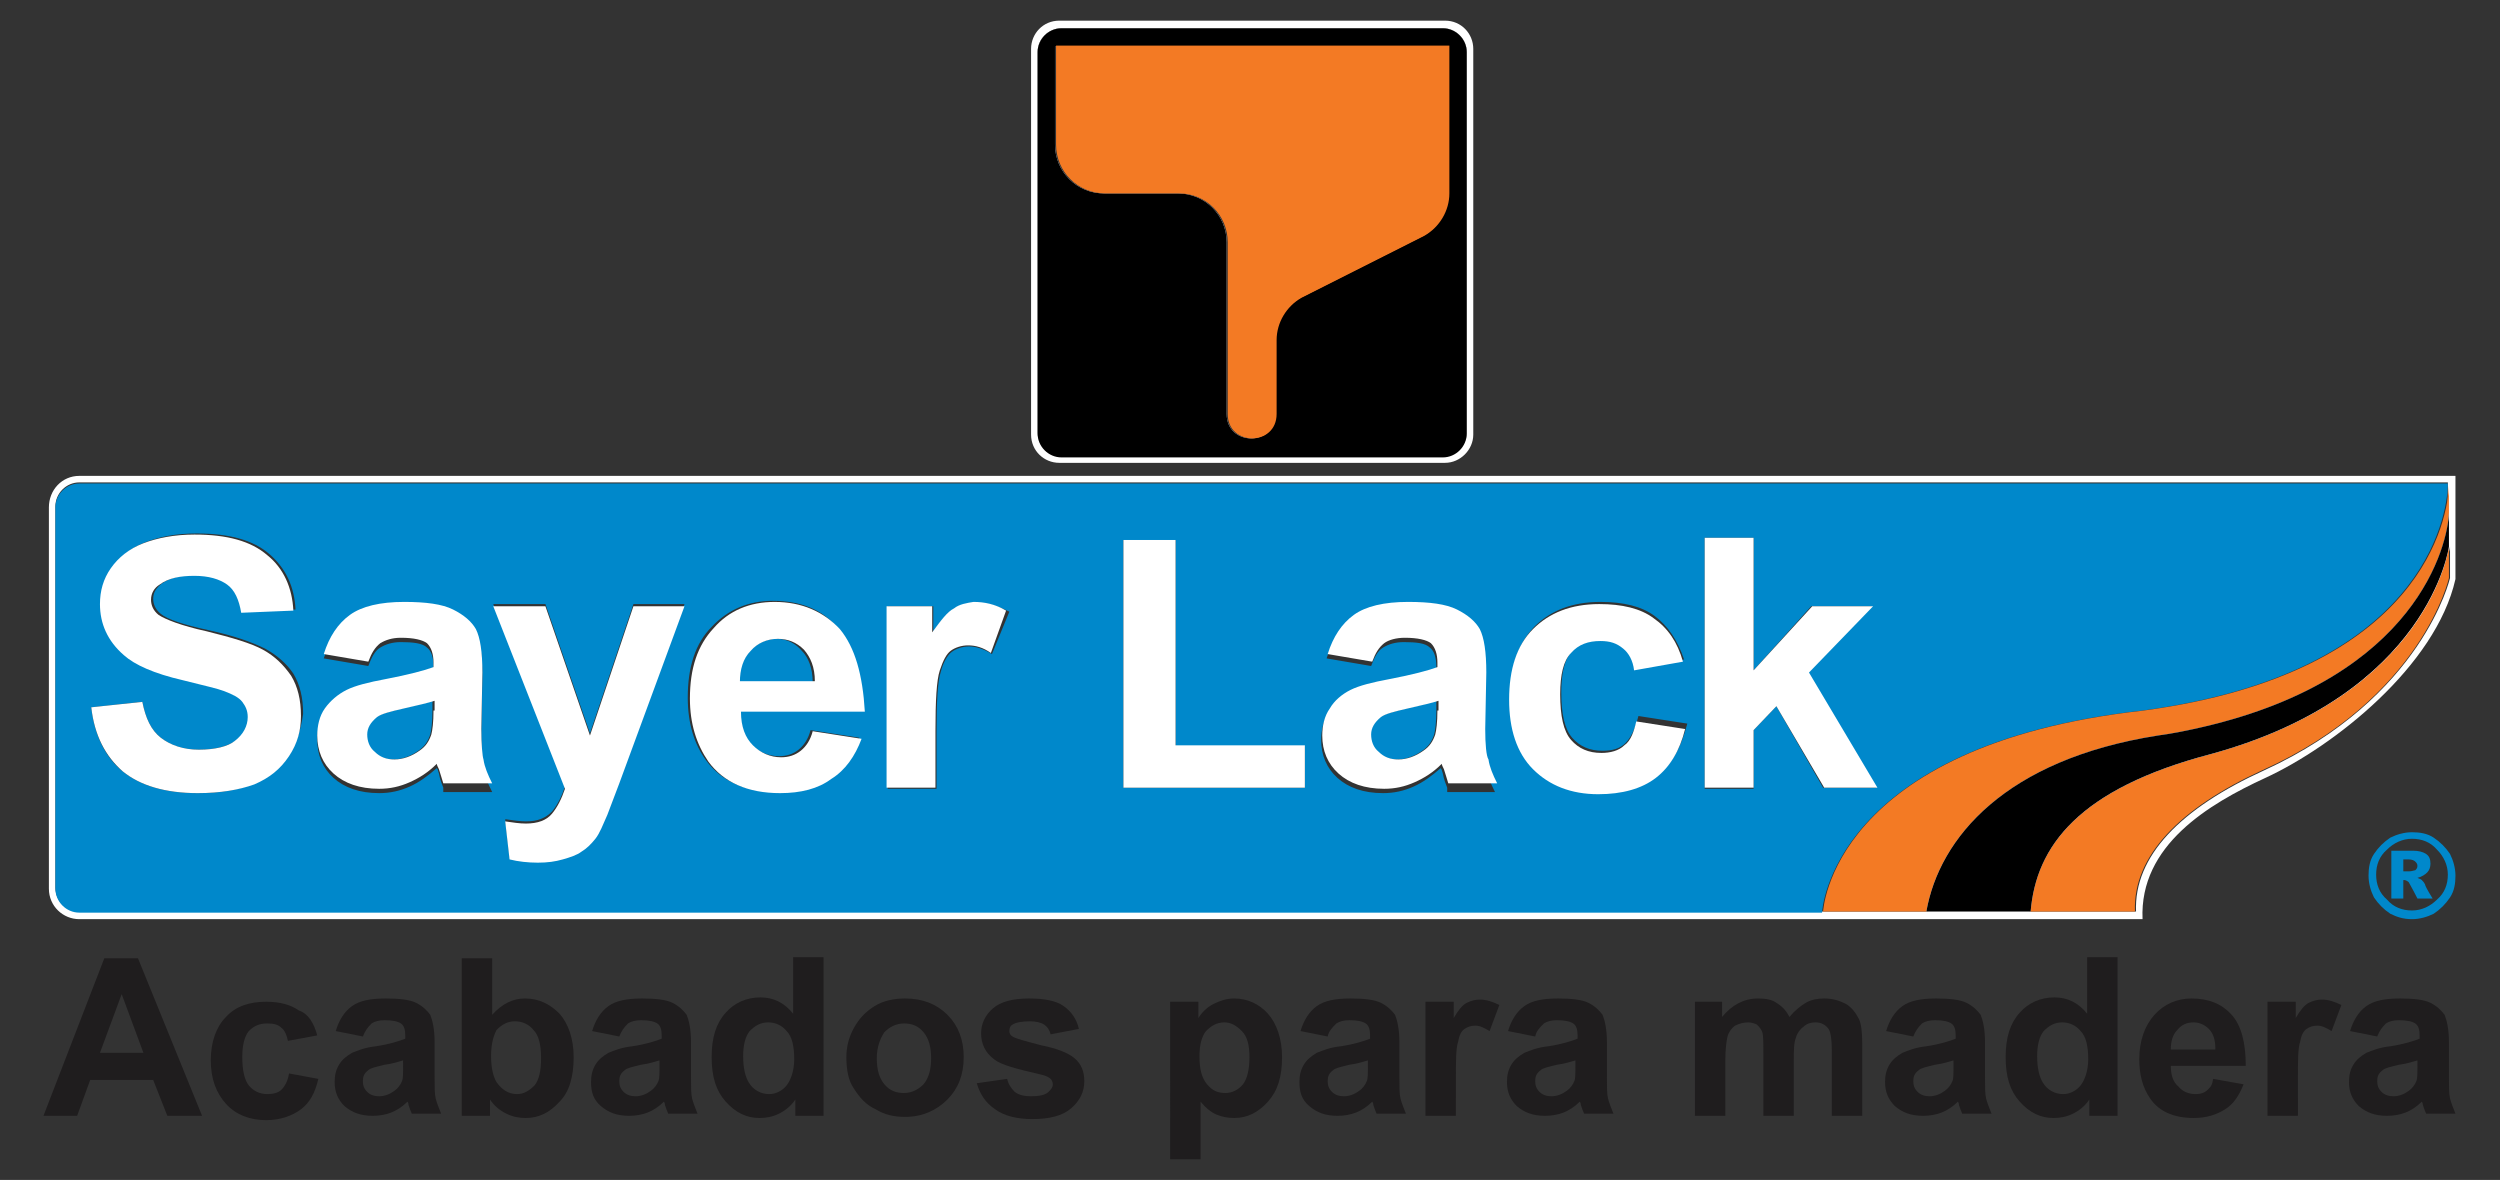
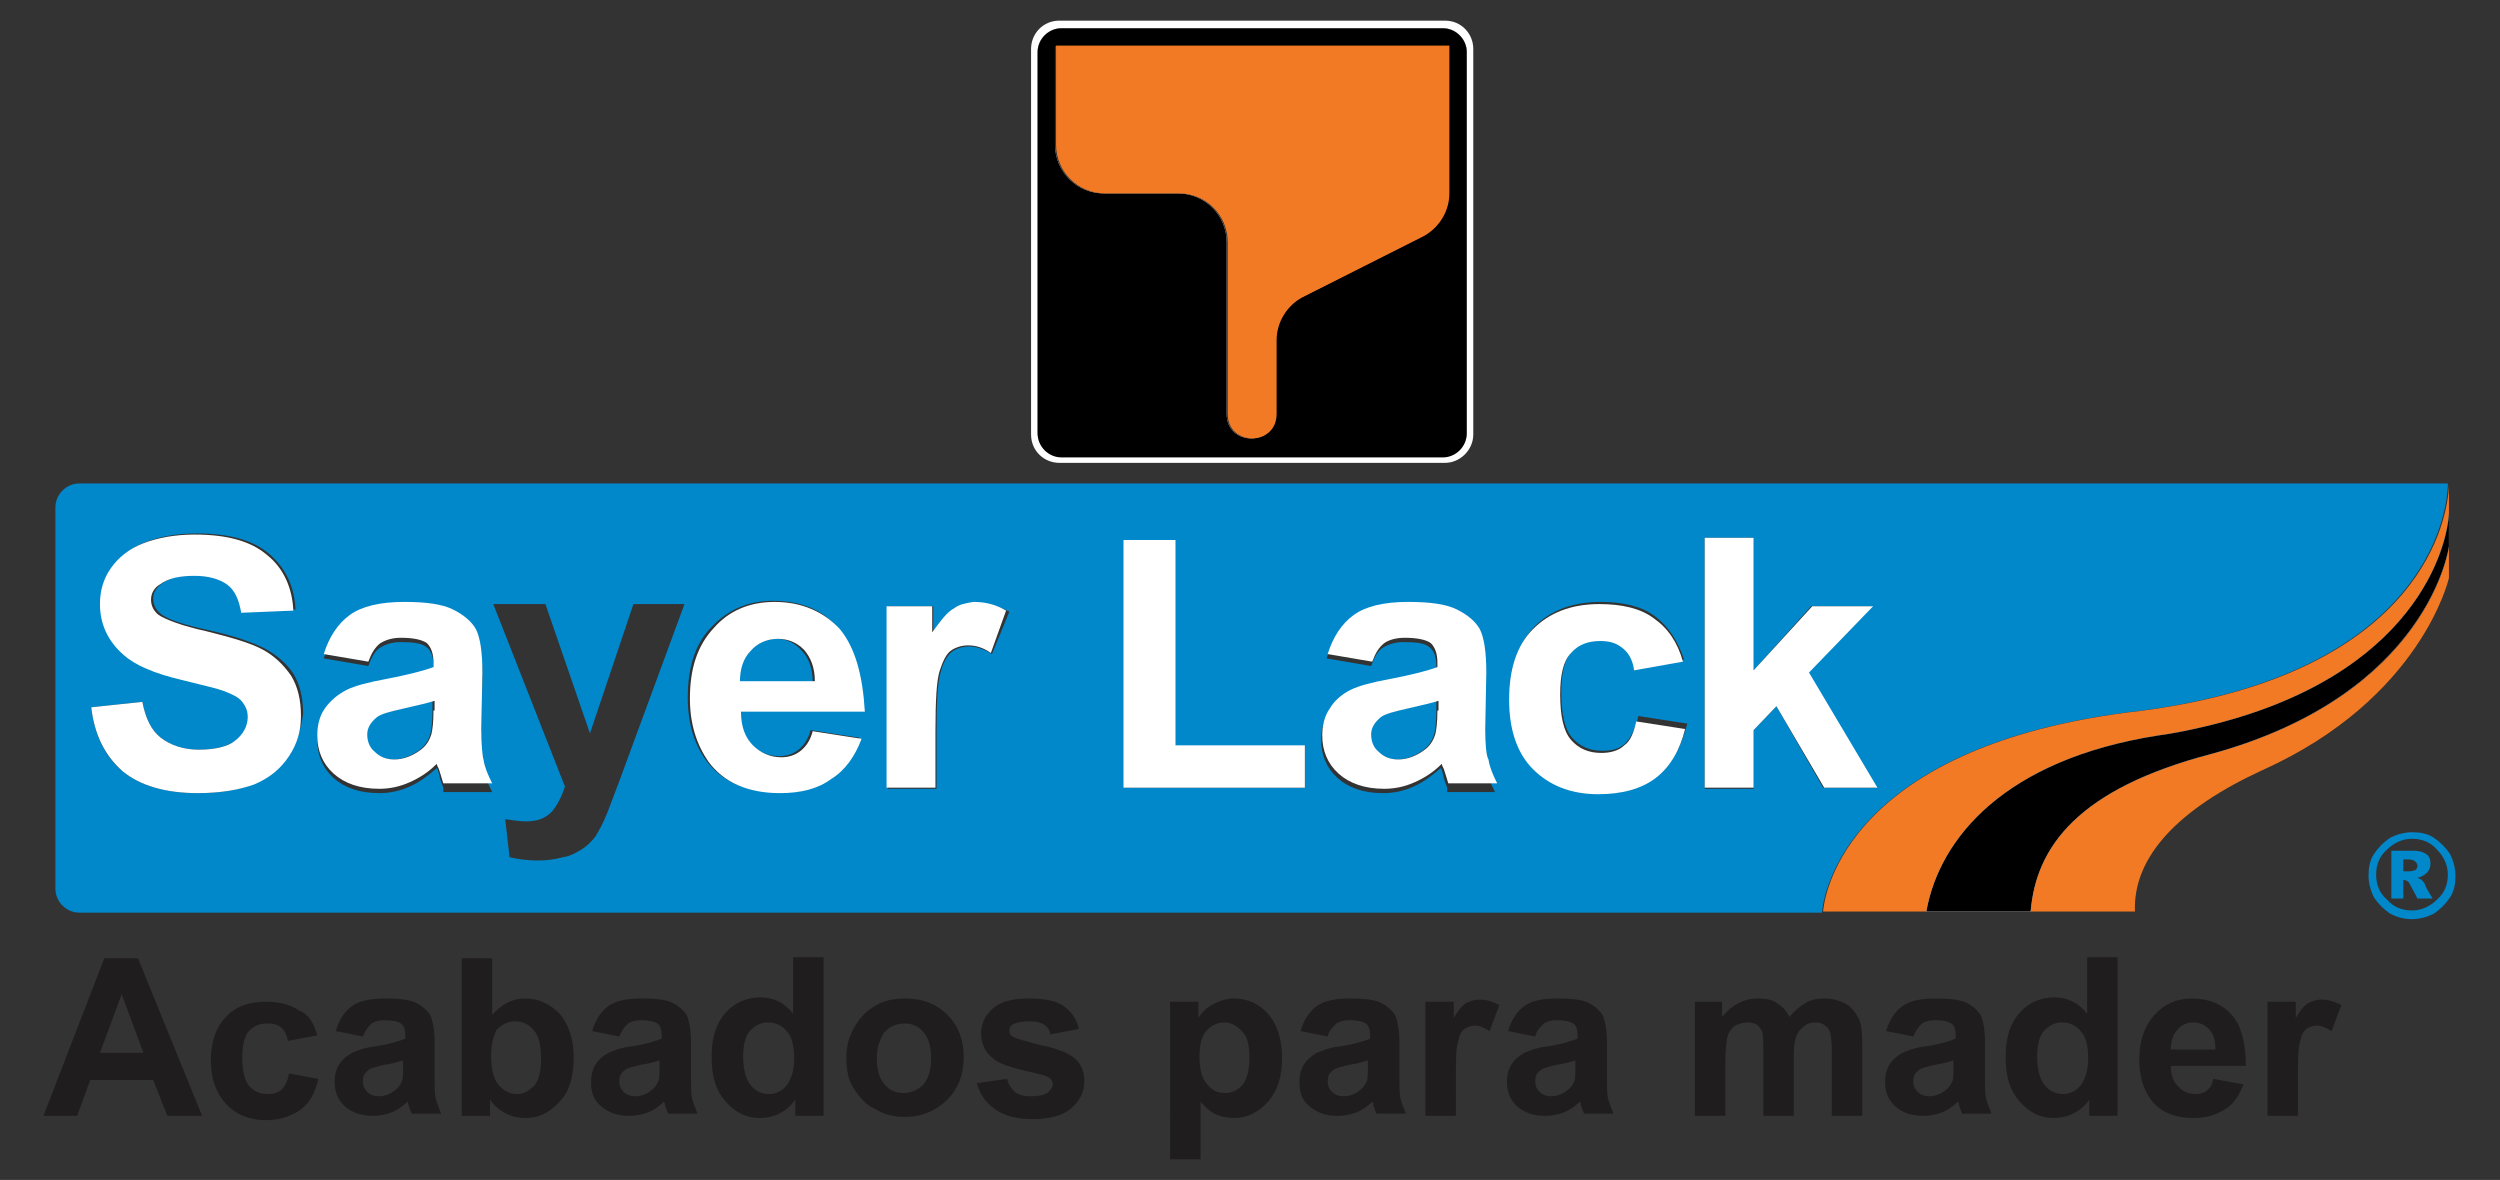
<svg xmlns="http://www.w3.org/2000/svg" version="1.1" id="Layer_1" x="0px" y="0px" viewBox="0 0 230.1 108.6" style="enable-background:new 0 0 230.1 108.6;" xml:space="preserve">
  <rect x="0" y="0" width="230.1" height="108.6" fill="#333333" stroke="none" />
  <style type="text/css">
	.st0{fill:none;}
	.st1{fill:#FFFFFF;}
	.st2{fill:#0088CB;}
	.st3{fill:#F37A24;}
	.st4{fill:#1F1D1E;}
</style>
  <g>
    <g>
      <path class="st0" d="M222.3,79.2c-0.1-0.1-0.3-0.2-0.6-0.2h-0.5v1.1h0.5c0.3,0,0.5-0.1,0.7-0.2c0.1-0.1,0.2-0.2,0.2-0.4    C222.5,79.4,222.5,79.3,222.3,79.2z" />
-       <path class="st0" d="M224.3,82.8c0.6-0.6,1-1.4,1-2.3c0-0.9-0.3-1.7-1-2.3c-0.6-0.6-1.4-1-2.3-1c-0.9,0-1.7,0.3-2.3,1    c-0.6,0.6-1,1.4-1,2.3c0,0.9,0.3,1.7,1,2.3c0.6,0.6,1.4,1,2.3,1C222.9,83.8,223.7,83.5,224.3,82.8z M221.3,80.9c0,0-0.1,0-0.1,0    v1.7h-1.1v-4.4h2c0.6,0,1,0.1,1.2,0.3c0.2,0.2,0.4,0.5,0.4,0.9c0,0.3-0.1,0.5-0.3,0.8c-0.2,0.2-0.5,0.4-0.9,0.5    c0.2,0.1,0.3,0.1,0.4,0.2c0.1,0.1,0.2,0.2,0.3,0.4c0,0,0.2,0.4,0.7,1.3h-1.3c-0.4-0.8-0.7-1.3-0.8-1.5    C221.6,81,221.5,80.9,221.3,80.9z" />
-       <path class="st1" d="M226,53.3v-9.5H7.3c-1.6,0-2.8,1.3-2.8,2.9v35.1c0,1.6,1.3,2.8,2.8,2.8h189.9c-0.3-6.8,6.1-10.6,11.3-13    C214.8,68.7,224.2,61.3,226,53.3z M177.3,83.9h-9.6l0,0H7.3c-1.2,0-2.2-1-2.2-2.2V46.6c0-1.2,1-2.2,2.2-2.2h218v2.7v3.1    c0,0-1.7,13.6-21.9,19.1c-12.2,3.2-16.1,8.5-16.7,14.5H177.3z M196.6,83.9h-9.7c0.6-6,4.4-11.3,16.7-14.5    c20.1-5.5,21.9-19.1,21.9-19.1v2.9c0,0-2.5,11-17.1,17.7C200.7,74.4,196.4,78.8,196.6,83.9z" />
      <path class="st2" d="M71.5,58.8c-1,0-1.8,0.4-2.5,1.1c-0.6,0.7-1,1.7-1,2.9h6.8c0-1.3-0.4-2.3-1-2.9    C73.2,59.2,72.4,58.8,71.5,58.8z" />
      <path class="st2" d="M34.6,66c-0.6,0.4-0.9,0.9-0.9,1.6c0,0.6,0.2,1.2,0.7,1.6c0.5,0.5,1.1,0.7,1.8,0.7c0.8,0,1.6-0.3,2.3-0.8    c0.6-0.4,0.9-0.9,1.1-1.5c0.1-0.4,0.2-1.1,0.2-2.2v-0.9c-0.6,0.2-1.5,0.4-2.8,0.7C35.9,65.5,35,65.7,34.6,66z" />
      <path class="st2" d="M197.2,65.4c25.9-3.5,28-17.9,28.1-20.7c0-0.1,0-0.2,0-0.2H7.3c-1.2,0-2.2,1-2.2,2.2v35.1    c0,1.2,1,2.2,2.2,2.2h160.4l0,0h0C167.7,83.9,168.5,68.6,197.2,65.4z M26.6,69.5c-0.8,1.2-1.8,2-3.2,2.6C22,72.7,20.3,73,18.2,73    c-3,0-5.3-0.7-6.9-2c-1.6-1.3-2.6-3.3-2.9-5.9l4.7-0.5c0.3,1.5,0.8,2.6,1.7,3.3c0.9,0.7,2,1.1,3.5,1.1c1.5,0,2.7-0.3,3.5-0.9    c0.8-0.6,1.2-1.4,1.2-2.2c0-0.5-0.2-1-0.5-1.4c-0.3-0.4-0.9-0.7-1.7-1c-0.6-0.2-1.8-0.5-3.8-1c-2.6-0.6-4.3-1.4-5.4-2.3    c-1.5-1.3-2.2-2.8-2.2-4.7c0-1.2,0.3-2.3,1-3.3c0.7-1,1.7-1.8,3-2.3c1.3-0.5,2.8-0.8,4.7-0.8c3,0,5.2,0.6,6.7,1.9    c1.5,1.3,2.3,3,2.4,5.1l-4.8,0.2c-0.2-1.2-0.6-2-1.3-2.6c-0.7-0.5-1.7-0.8-3-0.8c-1.4,0-2.5,0.3-3.2,0.8c-0.5,0.4-0.8,0.8-0.8,1.4    c0,0.5,0.2,1,0.7,1.4c0.6,0.5,2.1,1,4.4,1.5c2.3,0.5,4,1.1,5.2,1.7c1.1,0.6,2,1.4,2.6,2.3c0.6,1,0.9,2.2,0.9,3.7    C27.7,67.1,27.3,68.4,26.6,69.5z M40.8,72.5c-0.1-0.3-0.3-0.7-0.4-1.3c-0.1-0.3-0.1-0.4-0.2-0.5c-0.8,0.7-1.6,1.3-2.5,1.7    c-0.9,0.4-1.8,0.6-2.8,0.6c-1.8,0-3.2-0.5-4.2-1.4c-1-0.9-1.5-2.1-1.5-3.5c0-0.9,0.2-1.8,0.7-2.5c0.5-0.7,1.1-1.3,2-1.7    c0.8-0.4,2-0.7,3.6-1c2.1-0.4,3.6-0.7,4.4-1.1v-0.4c0-0.9-0.2-1.5-0.6-1.8c-0.4-0.4-1.3-0.5-2.4-0.5c-0.8,0-1.4,0.2-1.9,0.5    c-0.5,0.3-0.8,0.9-1.1,1.7l-4.1-0.7c0.5-1.6,1.3-2.8,2.4-3.6c1.1-0.8,2.8-1.2,5-1.2c2,0,3.5,0.2,4.5,0.7c1,0.5,1.7,1.1,2.1,1.8    c0.4,0.7,0.6,2,0.6,4l-0.1,5.2c0,1.5,0.1,2.5,0.2,3.2c0.1,0.7,0.4,1.4,0.8,2.2H40.8z M57,71.9l-1.1,2.9c-0.4,1-0.8,1.7-1.1,2.2    c-0.4,0.5-0.8,0.9-1.3,1.2c-0.5,0.3-1,0.6-1.7,0.7c-0.7,0.2-1.5,0.3-2.3,0.3c-0.9,0-1.7-0.1-2.6-0.3l-0.4-3.5    c0.7,0.1,1.4,0.2,1.9,0.2c1.1,0,1.8-0.3,2.4-0.9c0.5-0.6,0.9-1.4,1.2-2.3l-6.6-16.8h4.8l4.1,11.9l4-11.9H63L57,71.9z M69.1,68.5    c0.7,0.7,1.6,1.1,2.6,1.1c0.7,0,1.3-0.2,1.8-0.6c0.5-0.4,0.9-1,1.1-1.8l4.5,0.7c-0.6,1.6-1.5,2.8-2.8,3.7    c-1.3,0.8-2.8,1.3-4.7,1.3c-3,0-5.2-1-6.6-2.9c-1.1-1.5-1.7-3.4-1.7-5.8c0-2.8,0.7-5,2.2-6.5c1.5-1.6,3.4-2.4,5.6-2.4    c2.6,0,4.6,0.8,6,2.5c1.5,1.6,2.2,4.2,2.1,7.6H68C68,66.8,68.4,67.8,69.1,68.5z M91.3,60.2c-0.8-0.5-1.5-0.7-2.1-0.7    c-0.6,0-1.2,0.2-1.6,0.5c-0.4,0.3-0.8,1-1,1.8c-0.3,0.9-0.4,2.8-0.4,5.6v5.2h-4.5V55.8h4.2v2.4c0.7-1.1,1.4-1.9,2-2.2    c0.6-0.3,1.2-0.5,2-0.5c1,0,2,0.3,3,0.8L91.3,60.2z M120.1,72.5h-16.7V49.7h4.8v19h11.9V72.5z M133.2,72.5    c-0.1-0.3-0.3-0.7-0.4-1.3c-0.1-0.3-0.1-0.4-0.2-0.5c-0.8,0.7-1.6,1.3-2.5,1.7c-0.9,0.4-1.8,0.6-2.8,0.6c-1.8,0-3.2-0.5-4.2-1.4    c-1-0.9-1.5-2.1-1.5-3.5c0-0.9,0.2-1.8,0.7-2.5c0.5-0.7,1.1-1.3,1.9-1.7c0.8-0.4,2-0.7,3.6-1c2.1-0.4,3.6-0.7,4.4-1.1v-0.4    c0-0.9-0.2-1.5-0.6-1.8c-0.4-0.4-1.2-0.5-2.4-0.5c-0.8,0-1.4,0.2-1.9,0.5c-0.5,0.3-0.8,0.9-1.1,1.7l-4.1-0.7    c0.5-1.6,1.3-2.8,2.4-3.6c1.1-0.8,2.8-1.2,5-1.2c2,0,3.5,0.2,4.5,0.7c1,0.5,1.7,1.1,2.1,1.8c0.4,0.7,0.6,2,0.6,4l-0.1,5.2    c0,1.5,0.1,2.5,0.2,3.2c0.1,0.7,0.4,1.4,0.8,2.2H133.2z M152.5,71.4c-1.3,1-3.1,1.5-5.3,1.5c-2.5,0-4.5-0.8-6-2.3    c-1.5-1.5-2.2-3.7-2.2-6.4c0-2.8,0.7-4.9,2.2-6.5c1.5-1.5,3.5-2.3,6.1-2.3c2.1,0,3.8,0.4,5,1.3c1.2,0.9,2.1,2.2,2.7,4l-4.5,0.8    c-0.1-0.9-0.5-1.5-1-2c-0.5-0.4-1.2-0.7-2.1-0.7c-1.1,0-2,0.4-2.7,1.1c-0.7,0.8-1,2-1,3.8c0,2,0.3,3.4,1,4.2    c0.7,0.8,1.6,1.2,2.8,1.2c0.9,0,1.6-0.2,2.1-0.7c0.5-0.5,0.9-1.3,1.2-2.5l4.5,0.7C154.7,68.9,153.8,70.4,152.5,71.4z M161.4,67.2    v5.4h-4.5V49.5h4.5v12.2l5.3-5.9h5.6l-5.9,6.1l6.3,10.6h-4.9l-4.3-7.5L161.4,67.2z" />
      <path class="st2" d="M127,66c-0.6,0.4-0.9,0.9-0.9,1.6c0,0.6,0.2,1.2,0.7,1.6c0.5,0.5,1.1,0.7,1.8,0.7c0.8,0,1.6-0.3,2.3-0.8    c0.6-0.4,0.9-0.9,1.1-1.5c0.1-0.4,0.2-1.1,0.2-2.2v-0.9c-0.6,0.2-1.5,0.4-2.8,0.7C128.3,65.5,127.4,65.7,127,66z" />
      <path class="st3" d="M198.6,67.7c1.5-0.2,2.9-0.5,4.2-0.8c19.7-4.6,22.5-16.8,22.6-19.7v-2.7c0,0.1,0,0.1,0,0.2    c-0.1,2.8-2.2,17.2-28.1,20.7c-28.8,3.2-29.5,18.5-29.5,18.5h0h9.6C178.5,77.1,184.6,69.9,198.6,67.7z" />
      <path class="st3" d="M225.4,53.2v-2.9c0,0-1.7,13.6-21.9,19.1c-12.2,3.2-16.1,8.5-16.7,14.5h9.7c-0.2-5.1,4.1-9.5,11.7-13    C222.9,64.3,225.4,53.2,225.4,53.2z" />
      <path class="st1" d="M203.5,69.4c20.1-5.5,21.9-19.1,21.9-19.1v-3.1c-0.1,2.9-2.9,15.1-22.6,19.7c-1.3,0.3-2.7,0.6-4.2,0.8    c-14,2.2-20.1,9.4-21.3,16.2h9.6C187.4,77.9,191.3,72.6,203.5,69.4z" />
      <path d="M203.5,69.4c20.1-5.5,21.9-19.1,21.9-19.1v-3.1c-0.1,2.9-2.9,15.1-22.6,19.7c-1.3,0.3-2.7,0.6-4.2,0.8    c-14,2.2-20.1,9.4-21.3,16.2h9.6C187.4,77.9,191.3,72.6,203.5,69.4z" />
      <path class="st3" d="M202.8,66.9c19.7-4.6,22.5-16.8,22.6-19.7C225.3,50.1,222.5,62.3,202.8,66.9z" />
      <path d="M202.8,66.9c19.7-4.6,22.5-16.8,22.6-19.7C225.3,50.1,222.5,62.3,202.8,66.9z" />
      <path class="st1" d="M24.2,59.8c-1.1-0.6-2.8-1.1-5.2-1.7c-2.3-0.5-3.8-1.1-4.4-1.5c-0.5-0.4-0.7-0.9-0.7-1.4    c0-0.6,0.3-1.1,0.8-1.4c0.8-0.6,1.9-0.8,3.2-0.8c1.3,0,2.3,0.3,3,0.8c0.7,0.5,1.1,1.4,1.3,2.6l4.8-0.2c-0.1-2.1-0.9-3.9-2.4-5.1    c-1.5-1.3-3.7-1.9-6.7-1.9c-1.8,0-3.4,0.3-4.7,0.8c-1.3,0.5-2.3,1.3-3,2.3c-0.7,1-1,2.1-1,3.3c0,1.8,0.7,3.4,2.2,4.7    c1,0.9,2.8,1.7,5.4,2.3c2,0.5,3.3,0.8,3.8,1c0.8,0.3,1.4,0.6,1.7,1c0.3,0.4,0.5,0.8,0.5,1.4c0,0.8-0.4,1.6-1.2,2.2    C21,68.7,19.8,69,18.3,69c-1.4,0-2.6-0.4-3.5-1.1c-0.9-0.7-1.4-1.8-1.7-3.3l-4.7,0.5c0.3,2.6,1.3,4.5,2.9,5.9c1.6,1.3,3.9,2,6.9,2    c2.1,0,3.8-0.3,5.2-0.8c1.4-0.6,2.4-1.4,3.2-2.6c0.8-1.2,1.1-2.4,1.1-3.7c0-1.5-0.3-2.7-0.9-3.7C26.1,61.2,25.3,60.4,24.2,59.8z" />
      <path class="st1" d="M44.3,67.1l0.1-5.2c0-1.9-0.2-3.2-0.6-4c-0.4-0.7-1.1-1.3-2.1-1.8c-1-0.5-2.5-0.7-4.5-0.7    c-2.2,0-3.9,0.4-5,1.2c-1.1,0.8-1.9,2-2.4,3.6l4.1,0.7c0.3-0.8,0.6-1.3,1.1-1.7c0.5-0.3,1.1-0.5,1.9-0.5c1.2,0,2,0.2,2.4,0.5    c0.4,0.4,0.6,1,0.6,1.8v0.4c-0.8,0.3-2.3,0.7-4.4,1.1c-1.6,0.3-2.8,0.6-3.6,1c-0.8,0.4-1.5,1-2,1.7c-0.5,0.7-0.7,1.6-0.7,2.5    c0,1.4,0.5,2.6,1.5,3.5c1,0.9,2.4,1.4,4.2,1.4c1,0,1.9-0.2,2.8-0.6c0.9-0.4,1.7-0.9,2.5-1.7c0,0.1,0.1,0.3,0.2,0.5    c0.2,0.6,0.3,1,0.4,1.3h4.5c-0.4-0.8-0.7-1.5-0.8-2.2C44.4,69.6,44.3,68.5,44.3,67.1z M39.9,65.4c0,1.1-0.1,1.8-0.2,2.2    c-0.2,0.6-0.5,1.1-1.1,1.5c-0.7,0.5-1.5,0.8-2.3,0.8c-0.7,0-1.3-0.2-1.8-0.7c-0.5-0.4-0.7-1-0.7-1.6c0-0.6,0.3-1.1,0.9-1.6    c0.4-0.3,1.2-0.5,2.5-0.8c1.3-0.3,2.2-0.5,2.8-0.7V65.4z" />
-       <path class="st1" d="M54.3,67.7l-4.1-11.9h-4.8l6.6,16.8c-0.3,0.9-0.7,1.7-1.2,2.3c-0.5,0.6-1.3,0.9-2.4,0.9    c-0.6,0-1.2-0.1-1.9-0.2l0.4,3.5c0.8,0.2,1.7,0.3,2.6,0.3c0.9,0,1.6-0.1,2.3-0.3c0.7-0.2,1.3-0.4,1.7-0.7c0.5-0.3,0.9-0.7,1.3-1.2    c0.4-0.5,0.7-1.3,1.1-2.2l1.1-2.9L63,55.8h-4.7L54.3,67.7z" />
      <path class="st1" d="M77.3,57.9c-1.5-1.6-3.5-2.5-6-2.5c-2.3,0-4.2,0.8-5.6,2.4c-1.5,1.6-2.2,3.7-2.2,6.5c0,2.3,0.6,4.2,1.7,5.8    c1.4,1.9,3.6,2.9,6.6,2.9c1.9,0,3.5-0.4,4.7-1.3c1.3-0.8,2.2-2.1,2.8-3.7l-4.5-0.7c-0.2,0.8-0.6,1.4-1.1,1.8    c-0.5,0.4-1.1,0.6-1.8,0.6c-1,0-1.9-0.4-2.6-1.1c-0.7-0.7-1.1-1.7-1.1-3.1h11.4C79.4,62.1,78.7,59.6,77.3,57.9z M68.1,62.8    c0-1.2,0.3-2.2,1-2.9c0.6-0.7,1.5-1.1,2.5-1.1c0.9,0,1.7,0.3,2.4,1c0.6,0.7,1,1.6,1,2.9H68.1z" />
      <path class="st1" d="M87.8,56c-0.6,0.3-1.2,1.1-2,2.2v-2.4h-4.2v16.7h4.5v-5.2c0-2.8,0.1-4.7,0.4-5.6c0.3-0.9,0.6-1.5,1-1.8    c0.4-0.3,1-0.5,1.6-0.5c0.7,0,1.4,0.2,2.1,0.7l1.4-3.9c-1-0.6-2-0.8-3-0.8C89,55.5,88.3,55.6,87.8,56z" />
      <polygon class="st1" points="108.2,49.7 103.4,49.7 103.4,72.5 120.1,72.5 120.1,68.6 108.2,68.6   " />
      <path class="st1" d="M136.7,67.1l0.1-5.2c0-1.9-0.2-3.2-0.6-4c-0.4-0.7-1.1-1.3-2.1-1.8c-1-0.5-2.5-0.7-4.5-0.7    c-2.2,0-3.9,0.4-5,1.2c-1.1,0.8-1.9,2-2.4,3.6l4.1,0.7c0.3-0.8,0.6-1.3,1.1-1.7c0.4-0.3,1.1-0.5,1.9-0.5c1.2,0,2,0.2,2.4,0.5    c0.4,0.4,0.6,1,0.6,1.8v0.4c-0.8,0.3-2.3,0.7-4.4,1.1c-1.6,0.3-2.8,0.6-3.6,1c-0.8,0.4-1.5,1-1.9,1.7c-0.5,0.7-0.7,1.6-0.7,2.5    c0,1.4,0.5,2.6,1.5,3.5c1,0.9,2.4,1.4,4.2,1.4c1,0,1.9-0.2,2.8-0.6c0.9-0.4,1.7-0.9,2.5-1.7c0,0.1,0.1,0.3,0.2,0.5    c0.2,0.6,0.3,1,0.4,1.3h4.5c-0.4-0.8-0.7-1.5-0.8-2.2C136.8,69.6,136.7,68.5,136.7,67.1z M132.3,65.4c0,1.1-0.1,1.8-0.2,2.2    c-0.2,0.6-0.5,1.1-1.1,1.5c-0.7,0.5-1.5,0.8-2.3,0.8c-0.7,0-1.3-0.2-1.8-0.7c-0.5-0.4-0.7-1-0.7-1.6c0-0.6,0.3-1.1,0.9-1.6    c0.4-0.3,1.2-0.5,2.5-0.8c1.3-0.3,2.2-0.5,2.8-0.7V65.4z" />
      <path class="st1" d="M149.5,68.6c-0.5,0.5-1.3,0.7-2.1,0.7c-1.2,0-2.1-0.4-2.8-1.2c-0.7-0.8-1-2.2-1-4.2c0-1.8,0.3-3.1,1-3.8    c0.7-0.8,1.6-1.1,2.7-1.1c0.9,0,1.5,0.2,2.1,0.7c0.5,0.4,0.9,1.1,1,2l4.5-0.8c-0.5-1.8-1.4-3.1-2.7-4c-1.2-0.9-2.9-1.3-5-1.3    c-2.6,0-4.6,0.8-6.1,2.3c-1.5,1.5-2.2,3.7-2.2,6.5c0,2.7,0.7,4.9,2.2,6.4c1.5,1.5,3.5,2.3,6,2.3c2.2,0,4-0.5,5.3-1.5    c1.3-1,2.2-2.5,2.7-4.5l-4.5-0.7C150.4,67.3,150.1,68.2,149.5,68.6z" />
      <polygon class="st1" points="172.8,72.5 166.5,61.9 172.4,55.8 166.8,55.8 161.4,61.7 161.4,49.5 156.9,49.5 156.9,72.5     161.4,72.5 161.4,67.2 163.5,65 167.9,72.5   " />
      <path class="st2" d="M223.9,82.7c-0.5-0.8-0.7-1.2-0.7-1.3c-0.1-0.2-0.2-0.3-0.3-0.4c-0.1-0.1-0.2-0.1-0.4-0.2    c0.4-0.1,0.7-0.3,0.9-0.5c0.2-0.2,0.3-0.5,0.3-0.8c0-0.4-0.1-0.7-0.4-0.9c-0.3-0.2-0.7-0.3-1.2-0.3h-2v4.4h1.1V81    c0.1,0,0.1,0,0.1,0c0.1,0,0.3,0.1,0.4,0.2c0.1,0.2,0.4,0.7,0.8,1.5H223.9z M221.7,80.2h-0.5v-1.1h0.5c0.3,0,0.5,0.1,0.6,0.2    c0.1,0.1,0.2,0.2,0.2,0.4c0,0.2-0.1,0.3-0.2,0.4C222.2,80.1,222,80.2,221.7,80.2z" />
      <path class="st2" d="M222,84.6c0.7,0,1.4-0.2,2-0.5c0.6-0.4,1.1-0.9,1.5-1.5c0.4-0.6,0.5-1.3,0.5-2c0-0.7-0.2-1.4-0.5-2    c-0.4-0.6-0.9-1.1-1.5-1.5c-0.6-0.4-1.3-0.5-2-0.5c-0.7,0-1.4,0.2-2,0.5c-0.6,0.4-1.1,0.9-1.5,1.5c-0.4,0.6-0.5,1.3-0.5,2    c0,0.7,0.2,1.4,0.5,2c0.4,0.6,0.9,1.1,1.5,1.5C220.6,84.4,221.2,84.6,222,84.6z M218.7,80.5c0-0.9,0.3-1.7,1-2.3    c0.6-0.6,1.4-1,2.3-1c0.9,0,1.7,0.3,2.3,1c0.6,0.6,1,1.4,1,2.3c0,0.9-0.3,1.7-1,2.3c-0.6,0.6-1.4,1-2.3,1c-0.9,0-1.7-0.3-2.3-1    C219,82.2,218.7,81.4,218.7,80.5z" />
    </g>
    <g>
      <path class="st4" d="M18.6,102.7h-3.2l-1.3-3.3H8.3l-1.2,3.3H4l5.6-14.5h3.1L18.6,102.7z M13.2,96.9l-2-5.4l-2,5.4H13.2z" />
      <path class="st4" d="M29.2,95.3l-2.7,0.5c-0.1-0.5-0.3-1-0.6-1.2c-0.3-0.3-0.7-0.4-1.3-0.4c-0.7,0-1.2,0.2-1.7,0.7    c-0.4,0.5-0.6,1.3-0.6,2.4c0,1.2,0.2,2.1,0.6,2.6c0.4,0.5,1,0.8,1.7,0.8c0.5,0,1-0.1,1.3-0.4c0.3-0.3,0.6-0.8,0.7-1.5l2.7,0.5    c-0.3,1.3-0.8,2.2-1.6,2.8c-0.8,0.6-1.9,1-3.2,1c-1.5,0-2.8-0.5-3.7-1.5c-0.9-1-1.4-2.3-1.4-4c0-1.7,0.5-3.1,1.4-4    c0.9-1,2.2-1.4,3.7-1.4c1.3,0,2.3,0.3,3,0.8C28.4,93.3,28.9,94.2,29.2,95.3z" />
      <path class="st4" d="M33.4,95.4l-2.5-0.5c0.3-1,0.8-1.8,1.5-2.3c0.7-0.5,1.7-0.7,3.1-0.7c1.2,0,2.2,0.1,2.8,0.4    c0.6,0.3,1,0.7,1.3,1.1c0.2,0.5,0.4,1.3,0.4,2.5l0,3.2c0,0.9,0,1.6,0.1,2c0.1,0.4,0.3,0.9,0.5,1.4h-2.7c-0.1-0.2-0.2-0.5-0.3-0.8    c0-0.2-0.1-0.3-0.1-0.3c-0.5,0.5-1,0.8-1.5,1c-0.5,0.2-1.1,0.3-1.7,0.3c-1.1,0-1.9-0.3-2.6-0.9c-0.6-0.6-0.9-1.3-0.9-2.2    c0-0.6,0.1-1.1,0.4-1.6c0.3-0.5,0.7-0.8,1.2-1.1c0.5-0.2,1.2-0.5,2.2-0.6c1.3-0.2,2.2-0.5,2.7-0.7v-0.3c0-0.5-0.1-0.9-0.4-1.1    c-0.3-0.2-0.8-0.3-1.5-0.3c-0.5,0-0.9,0.1-1.2,0.3C33.8,94.6,33.6,94.9,33.4,95.4z M37.1,97.6c-0.4,0.1-0.9,0.3-1.7,0.4    c-0.8,0.2-1.3,0.3-1.5,0.5c-0.4,0.3-0.5,0.6-0.5,1c0,0.4,0.1,0.7,0.4,1c0.3,0.3,0.7,0.4,1.1,0.4c0.5,0,1-0.2,1.4-0.5    c0.3-0.2,0.6-0.6,0.7-0.9c0.1-0.2,0.1-0.7,0.1-1.4V97.6z" />
      <path class="st4" d="M42.5,102.7V88.2h2.8v5.2c0.9-1,1.9-1.5,3-1.5c1.3,0,2.3,0.5,3.2,1.4c0.8,0.9,1.3,2.3,1.3,4    c0,1.8-0.4,3.2-1.3,4.1c-0.9,1-1.9,1.5-3.1,1.5c-0.6,0-1.2-0.1-1.8-0.4c-0.6-0.3-1.1-0.7-1.5-1.3v1.5H42.5z M45.2,97.2    c0,1.1,0.2,1.9,0.5,2.4c0.5,0.7,1.1,1.1,1.9,1.1c0.6,0,1.1-0.3,1.6-0.8c0.4-0.5,0.6-1.3,0.6-2.5c0-1.2-0.2-2.1-0.7-2.6    c-0.4-0.5-1-0.8-1.7-0.8c-0.7,0-1.2,0.3-1.7,0.8C45.4,95.4,45.2,96.1,45.2,97.2z" />
      <path class="st4" d="M57,95.4l-2.5-0.5c0.3-1,0.8-1.8,1.5-2.3s1.7-0.7,3.1-0.7c1.2,0,2.2,0.1,2.8,0.4c0.6,0.3,1,0.7,1.3,1.1    c0.2,0.5,0.4,1.3,0.4,2.5l0,3.2c0,0.9,0,1.6,0.1,2c0.1,0.4,0.3,0.9,0.5,1.4h-2.7c-0.1-0.2-0.2-0.5-0.3-0.8c0-0.2-0.1-0.3-0.1-0.3    c-0.5,0.5-1,0.8-1.5,1c-0.5,0.2-1.1,0.3-1.7,0.3c-1.1,0-1.9-0.3-2.6-0.9s-0.9-1.3-0.9-2.2c0-0.6,0.1-1.1,0.4-1.6    c0.3-0.5,0.7-0.8,1.2-1.1c0.5-0.2,1.2-0.5,2.2-0.6c1.3-0.2,2.2-0.5,2.7-0.7v-0.3c0-0.5-0.1-0.9-0.4-1.1c-0.3-0.2-0.8-0.3-1.5-0.3    c-0.5,0-0.9,0.1-1.2,0.3C57.4,94.6,57.2,94.9,57,95.4z M60.7,97.6c-0.4,0.1-0.9,0.3-1.7,0.4c-0.8,0.2-1.3,0.3-1.5,0.5    c-0.4,0.3-0.5,0.6-0.5,1c0,0.4,0.1,0.7,0.4,1c0.3,0.3,0.7,0.4,1.1,0.4c0.5,0,1-0.2,1.4-0.5c0.3-0.2,0.6-0.6,0.7-0.9    c0.1-0.2,0.1-0.7,0.1-1.4V97.6z" />
      <path class="st4" d="M75.8,102.7h-2.6v-1.5c-0.4,0.6-0.9,1-1.5,1.3c-0.6,0.3-1.2,0.4-1.8,0.4c-1.2,0-2.2-0.5-3.1-1.5    c-0.9-1-1.3-2.3-1.3-4.1c0-1.8,0.4-3.1,1.3-4.1c0.8-0.9,1.9-1.4,3.2-1.4c1.2,0,2.2,0.5,3,1.5v-5.2h2.8V102.7z M68.4,97.2    c0,1.1,0.2,1.9,0.5,2.4c0.4,0.7,1.1,1.1,1.9,1.1c0.6,0,1.2-0.3,1.6-0.8c0.4-0.5,0.7-1.4,0.7-2.4c0-1.2-0.2-2.1-0.7-2.6    c-0.4-0.5-1-0.8-1.7-0.8c-0.7,0-1.2,0.3-1.7,0.8C68.6,95.4,68.4,96.2,68.4,97.2z" />
      <path class="st4" d="M77.9,97.3c0-0.9,0.2-1.8,0.7-2.7c0.5-0.9,1.1-1.5,1.9-2c0.8-0.5,1.8-0.7,2.8-0.7c1.6,0,2.9,0.5,3.9,1.5    c1,1,1.5,2.3,1.5,3.9c0,1.6-0.5,2.9-1.5,3.9c-1,1-2.3,1.6-3.9,1.6c-1,0-1.9-0.2-2.7-0.7c-0.9-0.4-1.5-1.1-2-1.9    C78.1,99.5,77.9,98.5,77.9,97.3z M80.7,97.4c0,1,0.2,1.8,0.7,2.4c0.5,0.6,1.1,0.8,1.8,0.8c0.7,0,1.3-0.3,1.8-0.8    c0.5-0.6,0.7-1.4,0.7-2.4c0-1-0.2-1.8-0.7-2.4c-0.5-0.6-1.1-0.8-1.8-0.8c-0.7,0-1.3,0.3-1.8,0.8C81,95.6,80.7,96.4,80.7,97.4z" />
      <path class="st4" d="M89.9,99.7l2.8-0.4c0.1,0.5,0.4,0.9,0.7,1.2c0.4,0.3,0.9,0.4,1.5,0.4c0.7,0,1.3-0.1,1.6-0.4    c0.2-0.2,0.4-0.4,0.4-0.7c0-0.2-0.1-0.4-0.2-0.5c-0.1-0.1-0.4-0.3-0.9-0.4c-2.2-0.5-3.7-0.9-4.3-1.4c-0.8-0.6-1.2-1.4-1.2-2.4    c0-0.9,0.4-1.7,1.1-2.3c0.7-0.6,1.8-0.9,3.3-0.9c1.4,0,2.5,0.2,3.2,0.7c0.7,0.5,1.2,1.2,1.4,2.1l-2.6,0.5    c-0.1-0.4-0.3-0.7-0.6-0.9c-0.3-0.2-0.8-0.3-1.3-0.3c-0.7,0-1.3,0.1-1.6,0.3c-0.2,0.1-0.3,0.3-0.3,0.6c0,0.2,0.1,0.4,0.3,0.5    c0.3,0.2,1.1,0.4,2.6,0.8c1.5,0.3,2.5,0.7,3.1,1.2c0.6,0.5,0.9,1.2,0.9,2.1c0,1-0.4,1.8-1.2,2.5c-0.8,0.7-2,1-3.6,1    c-1.4,0-2.6-0.3-3.4-0.9C90.7,101.5,90.2,100.7,89.9,99.7z" />
      <path class="st4" d="M107.7,92.2h2.6v1.5c0.3-0.5,0.8-1,1.4-1.3c0.6-0.3,1.2-0.5,1.9-0.5c1.2,0,2.3,0.5,3.1,1.4s1.3,2.3,1.3,4    c0,1.8-0.4,3.1-1.3,4.1c-0.9,1-1.9,1.5-3.1,1.5c-0.6,0-1.1-0.1-1.6-0.3c-0.5-0.2-1-0.6-1.5-1.2v5.3h-2.8V92.2z M110.4,97.2    c0,1.2,0.2,2,0.7,2.6c0.5,0.6,1,0.8,1.7,0.8c0.6,0,1.2-0.3,1.6-0.8c0.4-0.5,0.6-1.4,0.6-2.5c0-1.1-0.2-1.9-0.7-2.4s-1-0.8-1.6-0.8    c-0.7,0-1.2,0.3-1.7,0.8C110.6,95.4,110.4,96.2,110.4,97.2z" />
      <path class="st4" d="M122.2,95.4l-2.5-0.5c0.3-1,0.8-1.8,1.5-2.3c0.7-0.5,1.7-0.7,3.1-0.7c1.2,0,2.2,0.1,2.8,0.4    c0.6,0.3,1,0.7,1.3,1.1c0.2,0.5,0.4,1.3,0.4,2.5l0,3.2c0,0.9,0,1.6,0.1,2c0.1,0.4,0.3,0.9,0.5,1.4h-2.7c-0.1-0.2-0.2-0.5-0.3-0.8    c0-0.2-0.1-0.3-0.1-0.3c-0.5,0.5-1,0.8-1.5,1c-0.5,0.2-1.1,0.3-1.7,0.3c-1.1,0-1.9-0.3-2.6-0.9s-0.9-1.3-0.9-2.2    c0-0.6,0.1-1.1,0.4-1.6c0.3-0.5,0.7-0.8,1.2-1.1c0.5-0.2,1.2-0.5,2.2-0.6c1.3-0.2,2.2-0.5,2.7-0.7v-0.3c0-0.5-0.1-0.9-0.4-1.1    c-0.3-0.2-0.8-0.3-1.5-0.3c-0.5,0-0.9,0.1-1.2,0.3C122.6,94.6,122.3,94.9,122.2,95.4z M125.9,97.6c-0.4,0.1-0.9,0.3-1.7,0.4    c-0.8,0.2-1.3,0.3-1.5,0.5c-0.4,0.3-0.5,0.6-0.5,1c0,0.4,0.1,0.7,0.4,1c0.3,0.3,0.7,0.4,1.1,0.4c0.5,0,1-0.2,1.4-0.5    c0.3-0.2,0.6-0.6,0.7-0.9c0.1-0.2,0.1-0.7,0.1-1.4V97.6z" />
      <path class="st4" d="M134,102.7h-2.8V92.2h2.6v1.5c0.4-0.7,0.8-1.2,1.2-1.4c0.4-0.2,0.8-0.3,1.2-0.3c0.6,0,1.2,0.2,1.8,0.5    l-0.9,2.4c-0.5-0.3-0.9-0.5-1.3-0.5c-0.4,0-0.7,0.1-1,0.3c-0.3,0.2-0.5,0.6-0.6,1.2c-0.2,0.6-0.2,1.7-0.2,3.5V102.7z" />
      <path class="st4" d="M141.3,95.4l-2.5-0.5c0.3-1,0.8-1.8,1.5-2.3c0.7-0.5,1.7-0.7,3.1-0.7c1.2,0,2.2,0.1,2.8,0.4    c0.6,0.3,1,0.7,1.3,1.1c0.2,0.5,0.4,1.3,0.4,2.5l0,3.2c0,0.9,0,1.6,0.1,2c0.1,0.4,0.3,0.9,0.5,1.4h-2.7c-0.1-0.2-0.2-0.5-0.3-0.8    c0-0.2-0.1-0.3-0.1-0.3c-0.5,0.5-1,0.8-1.5,1c-0.5,0.2-1.1,0.3-1.7,0.3c-1.1,0-1.9-0.3-2.6-0.9c-0.6-0.6-0.9-1.3-0.9-2.2    c0-0.6,0.1-1.1,0.4-1.6c0.3-0.5,0.7-0.8,1.2-1.1c0.5-0.2,1.2-0.5,2.2-0.6c1.3-0.2,2.2-0.5,2.7-0.7v-0.3c0-0.5-0.1-0.9-0.4-1.1    c-0.3-0.2-0.8-0.3-1.5-0.3c-0.5,0-0.9,0.1-1.2,0.3C141.7,94.6,141.4,94.9,141.3,95.4z M145,97.6c-0.4,0.1-0.9,0.3-1.7,0.4    c-0.8,0.2-1.3,0.3-1.5,0.5c-0.4,0.3-0.5,0.6-0.5,1c0,0.4,0.1,0.7,0.4,1c0.3,0.3,0.7,0.4,1.1,0.4c0.5,0,1-0.2,1.4-0.5    c0.3-0.2,0.6-0.6,0.7-0.9c0.1-0.2,0.1-0.7,0.1-1.4V97.6z" />
      <path class="st4" d="M155.9,92.2h2.6v1.4c0.9-1.1,2-1.7,3.3-1.7c0.7,0,1.3,0.1,1.7,0.4c0.5,0.3,0.9,0.7,1.2,1.3    c0.5-0.6,1-1,1.5-1.3c0.5-0.3,1.1-0.4,1.7-0.4c0.8,0,1.4,0.2,2,0.5c0.5,0.3,0.9,0.8,1.2,1.4c0.2,0.4,0.3,1.2,0.3,2.2v6.7h-2.8v-6    c0-1-0.1-1.7-0.3-2c-0.3-0.4-0.7-0.6-1.2-0.6c-0.4,0-0.8,0.1-1.1,0.4c-0.3,0.2-0.6,0.6-0.7,1c-0.2,0.5-0.2,1.2-0.2,2.2v5h-2.8    v-5.7c0-1,0-1.7-0.1-2c-0.1-0.3-0.3-0.5-0.5-0.7c-0.2-0.1-0.5-0.2-0.8-0.2c-0.4,0-0.8,0.1-1.2,0.3c-0.3,0.2-0.6,0.6-0.7,1    c-0.1,0.4-0.2,1.2-0.2,2.2v5.1h-2.8V92.2z" />
      <path class="st4" d="M176.1,95.4l-2.5-0.5c0.3-1,0.8-1.8,1.5-2.3c0.7-0.5,1.7-0.7,3.1-0.7c1.2,0,2.2,0.1,2.8,0.4    c0.6,0.3,1,0.7,1.3,1.1c0.2,0.5,0.4,1.3,0.4,2.5l0,3.2c0,0.9,0,1.6,0.1,2c0.1,0.4,0.3,0.9,0.5,1.4h-2.7c-0.1-0.2-0.2-0.5-0.3-0.8    c0-0.2-0.1-0.3-0.1-0.3c-0.5,0.5-1,0.8-1.5,1c-0.5,0.2-1.1,0.3-1.7,0.3c-1.1,0-1.9-0.3-2.6-0.9c-0.6-0.6-0.9-1.3-0.9-2.2    c0-0.6,0.1-1.1,0.4-1.6c0.3-0.5,0.7-0.8,1.2-1.1c0.5-0.2,1.2-0.5,2.2-0.6c1.3-0.2,2.2-0.5,2.7-0.7v-0.3c0-0.5-0.1-0.9-0.4-1.1    c-0.3-0.2-0.8-0.3-1.5-0.3c-0.5,0-0.9,0.1-1.2,0.3C176.5,94.6,176.3,94.9,176.1,95.4z M179.8,97.6c-0.4,0.1-0.9,0.3-1.7,0.4    c-0.8,0.2-1.3,0.3-1.5,0.5c-0.4,0.3-0.5,0.6-0.5,1c0,0.4,0.1,0.7,0.4,1c0.3,0.3,0.7,0.4,1.1,0.4c0.5,0,1-0.2,1.4-0.5    c0.3-0.2,0.6-0.6,0.7-0.9c0.1-0.2,0.1-0.7,0.1-1.4V97.6z" />
      <path class="st4" d="M194.9,102.7h-2.6v-1.5c-0.4,0.6-0.9,1-1.5,1.3c-0.6,0.3-1.2,0.4-1.8,0.4c-1.2,0-2.2-0.5-3.1-1.5    c-0.9-1-1.3-2.3-1.3-4.1c0-1.8,0.4-3.1,1.3-4.1c0.8-0.9,1.9-1.4,3.2-1.4c1.2,0,2.2,0.5,3,1.5v-5.2h2.8V102.7z M187.5,97.2    c0,1.1,0.2,1.9,0.5,2.4c0.4,0.7,1.1,1.1,1.9,1.1c0.6,0,1.2-0.3,1.6-0.8c0.4-0.5,0.7-1.4,0.7-2.4c0-1.2-0.2-2.1-0.7-2.6    c-0.4-0.5-1-0.8-1.7-0.8c-0.7,0-1.2,0.3-1.7,0.8C187.7,95.4,187.5,96.2,187.5,97.2z" />
      <path class="st4" d="M203.7,99.3l2.8,0.5c-0.4,1-0.9,1.8-1.7,2.3c-0.8,0.5-1.7,0.8-2.9,0.8c-1.8,0-3.2-0.6-4-1.8    c-0.7-1-1-2.2-1-3.6c0-1.7,0.5-3.1,1.4-4.1c0.9-1,2.1-1.5,3.4-1.5c1.6,0,2.8,0.5,3.7,1.5s1.3,2.6,1.3,4.7h-6.9    c0,0.8,0.2,1.5,0.7,1.9c0.4,0.5,1,0.7,1.6,0.7c0.4,0,0.8-0.1,1.1-0.4S203.6,99.9,203.7,99.3z M203.9,96.5c0-0.8-0.2-1.4-0.6-1.8    c-0.4-0.4-0.9-0.6-1.4-0.6c-0.6,0-1.1,0.2-1.5,0.7c-0.4,0.4-0.6,1-0.6,1.8H203.9z" />
      <path class="st4" d="M211.5,102.7h-2.8V92.2h2.6v1.5c0.4-0.7,0.8-1.2,1.2-1.4c0.4-0.2,0.8-0.3,1.2-0.3c0.6,0,1.2,0.2,1.8,0.5    l-0.9,2.4c-0.5-0.3-0.9-0.5-1.3-0.5c-0.4,0-0.7,0.1-1,0.3c-0.3,0.2-0.5,0.6-0.6,1.2c-0.2,0.6-0.2,1.7-0.2,3.5V102.7z" />
-       <path class="st4" d="M218.8,95.4l-2.5-0.5c0.3-1,0.8-1.8,1.5-2.3c0.7-0.5,1.7-0.7,3.1-0.7c1.2,0,2.2,0.1,2.8,0.4    c0.6,0.3,1,0.7,1.3,1.1c0.2,0.5,0.4,1.3,0.4,2.5l0,3.2c0,0.9,0,1.6,0.1,2c0.1,0.4,0.3,0.9,0.5,1.4h-2.7c-0.1-0.2-0.2-0.5-0.3-0.8    c0-0.2-0.1-0.3-0.1-0.3c-0.5,0.5-1,0.8-1.5,1c-0.5,0.2-1.1,0.3-1.7,0.3c-1.1,0-1.9-0.3-2.6-0.9c-0.6-0.6-0.9-1.3-0.9-2.2    c0-0.6,0.1-1.1,0.4-1.6c0.3-0.5,0.7-0.8,1.2-1.1c0.5-0.2,1.2-0.5,2.2-0.6c1.3-0.2,2.2-0.5,2.7-0.7v-0.3c0-0.5-0.1-0.9-0.4-1.1    s-0.8-0.3-1.5-0.3c-0.5,0-0.9,0.1-1.2,0.3C219.2,94.6,219,94.9,218.8,95.4z M222.5,97.6c-0.4,0.1-0.9,0.3-1.7,0.4    c-0.8,0.2-1.3,0.3-1.5,0.5c-0.4,0.3-0.5,0.6-0.5,1c0,0.4,0.1,0.7,0.4,1c0.3,0.3,0.7,0.4,1.1,0.4c0.5,0,1-0.2,1.4-0.5    c0.3-0.2,0.6-0.6,0.7-0.9c0.1-0.2,0.1-0.7,0.1-1.4V97.6z" />
    </g>
    <g>
      <path class="st1" d="M133,1.9H97.5c-1.5,0-2.6,1.2-2.6,2.6V40c0,1.5,1.2,2.6,2.6,2.6H133c1.4,0,2.6-1.2,2.6-2.6V4.5    C135.6,3.1,134.5,1.9,133,1.9z M135,39.8c0,1.2-1,2.2-2.2,2.2H97.7c-1.2,0-2.2-1-2.2-2.2V4.8c0-1.2,1-2.2,2.2-2.2h35.1    c1.2,0,2.2,1,2.2,2.2V39.8z" />
      <path class="st1" d="M132.8,2.6H97.7c-1.2,0-2.2,1-2.2,2.2v35.1c0,1.2,1,2.2,2.2,2.2h35.1c1.2,0,2.2-1,2.2-2.2V4.8    C135,3.6,134,2.6,132.8,2.6z M133.3,17.8c0,1.6-0.9,3.1-2.3,3.9l-11.3,5.7c-1.4,0.8-2.3,2.3-2.3,3.9v6.8c0,3-4.5,3-4.5,0V22.3    c0-2.5-2-4.5-4.5-4.5h-6.8c-2.5,0-4.5-2-4.5-4.5v-9h36.2V17.8z" />
      <path d="M132.8,2.6H97.7c-1.2,0-2.2,1-2.2,2.2v35.1c0,1.2,1,2.2,2.2,2.2h35.1c1.2,0,2.2-1,2.2-2.2V4.8C135,3.6,134,2.6,132.8,2.6z     M133.3,17.8c0,1.6-0.9,3.1-2.3,3.9l-11.3,5.7c-1.4,0.8-2.3,2.3-2.3,3.9v6.8c0,3-4.5,3-4.5,0V22.3c0-2.5-2-4.5-4.5-4.5h-6.8    c-2.5,0-4.5-2-4.5-4.5v-9h36.2V17.8z" />
      <path class="st3" d="M97.2,13.3c0,2.5,2,4.5,4.5,4.5h6.8c2.5,0,4.5,2,4.5,4.5v15.8c0,3,4.5,3,4.5,0v-6.8c0-1.6,0.9-3.1,2.3-3.9    l11.3-5.7c1.4-0.8,2.3-2.3,2.3-3.9V4.2H97.2V13.3z" />
    </g>
  </g>
</svg>